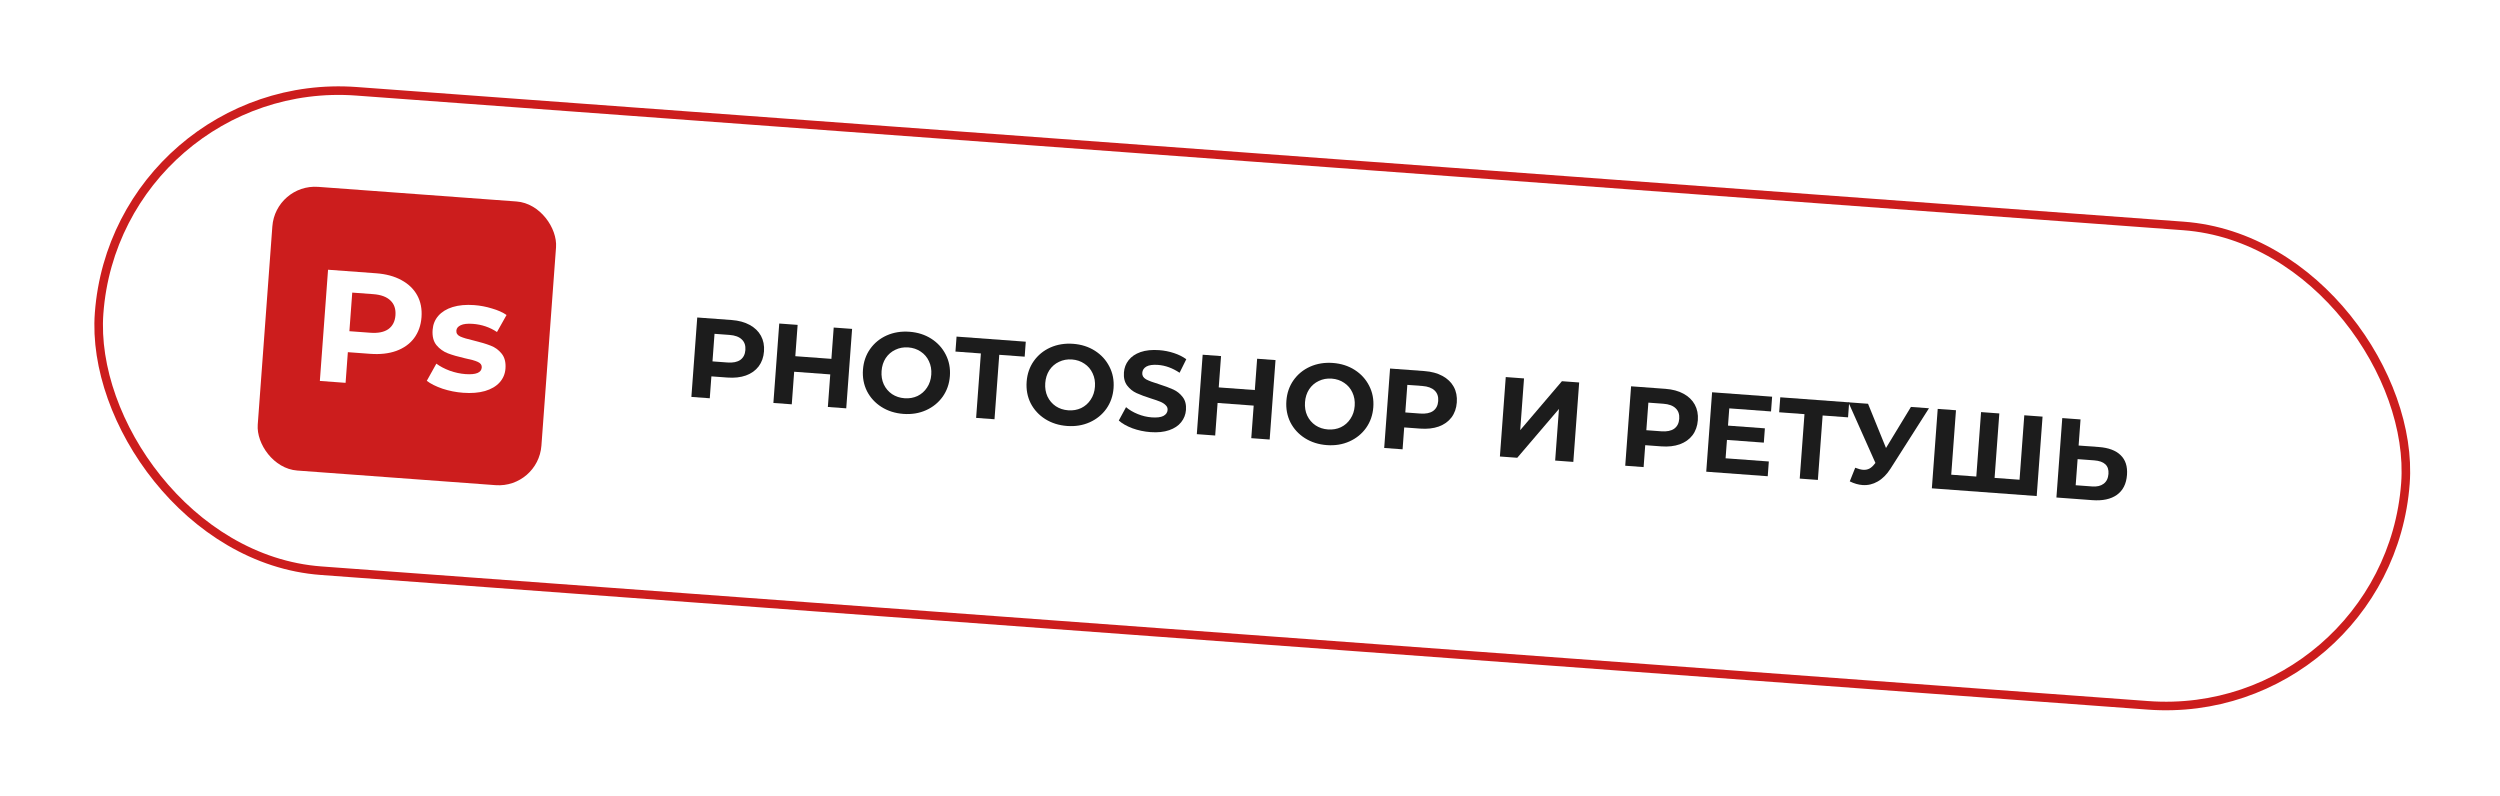
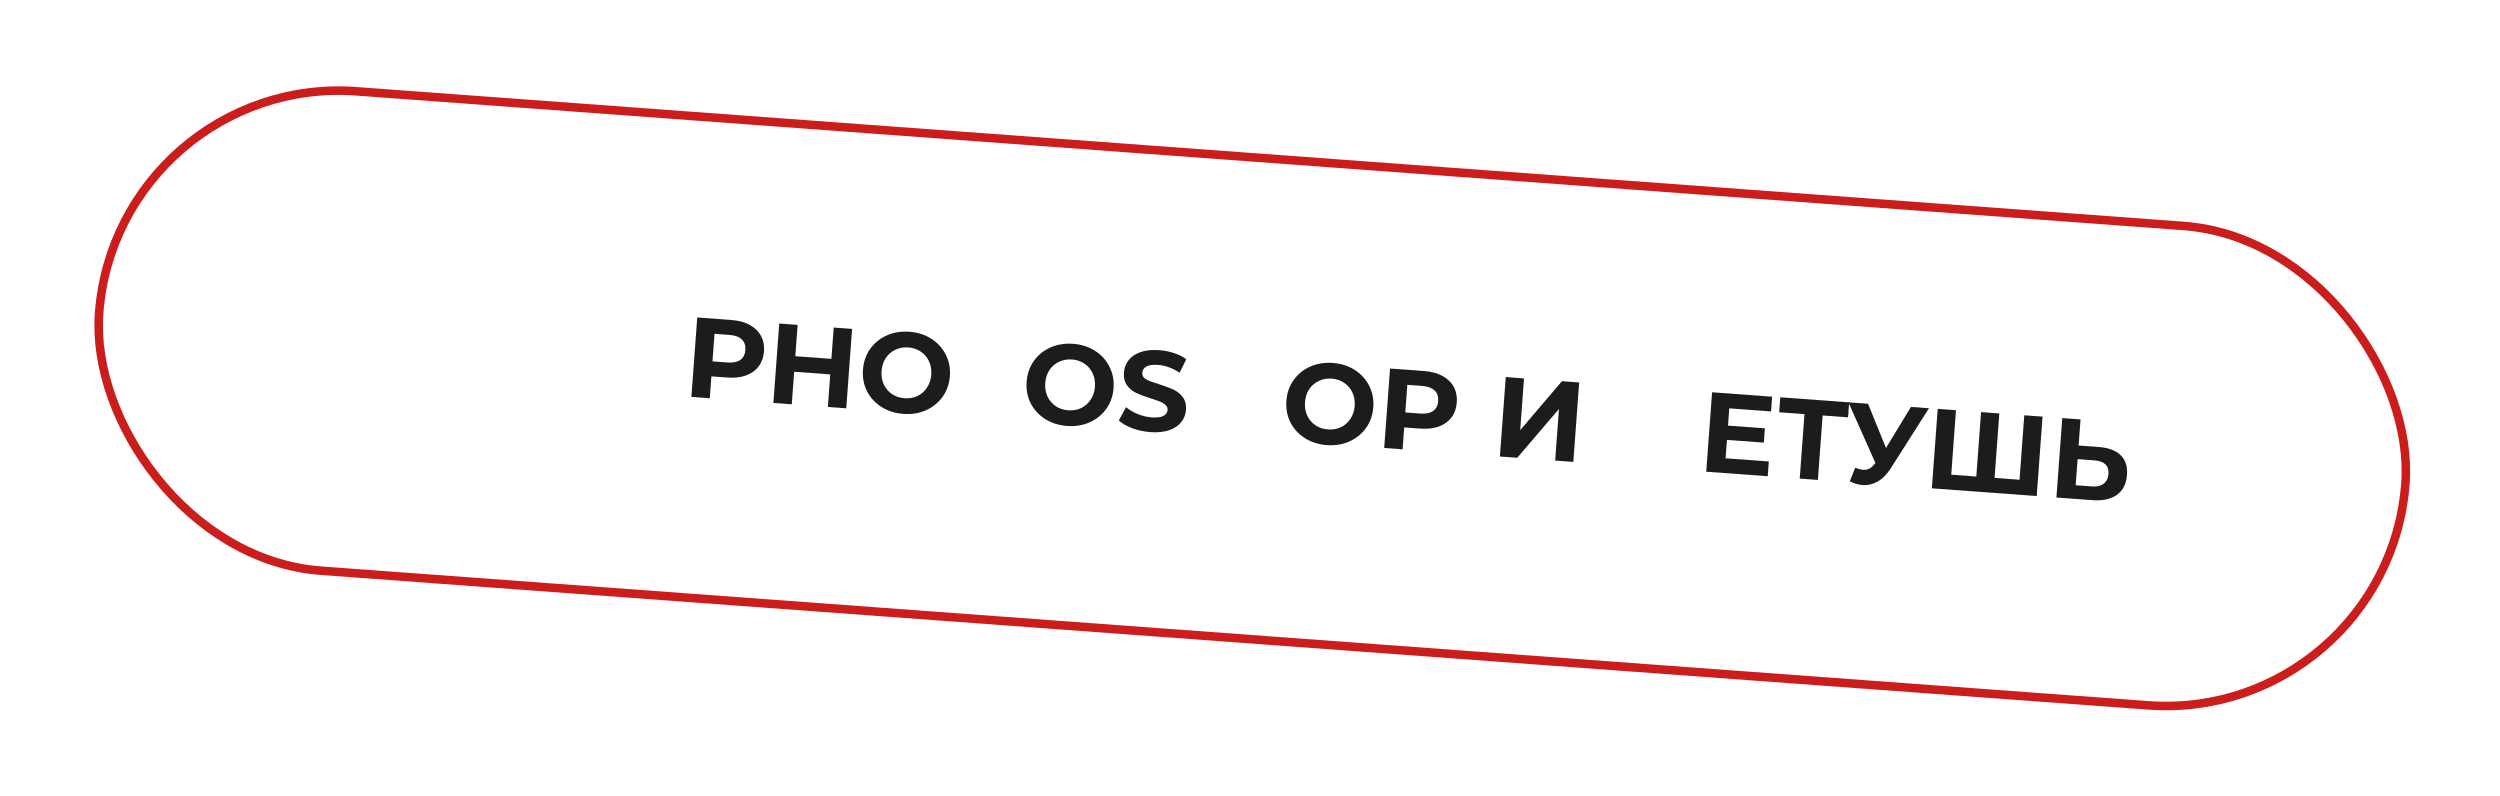
<svg xmlns="http://www.w3.org/2000/svg" width="292" height="93" viewBox="0 0 292 93" fill="none">
  <g filter="url(#filter0_d_133_225)">
    <rect x="13.638" y="5.6" width="270.111" height="56.146" rx="28.073" transform="rotate(4.215 13.638 5.6)" fill="white" stroke="#CC1D1D" />
    <path d="M85.454 34.378C86.275 34.438 86.976 34.628 87.557 34.946C88.147 35.265 88.586 35.688 88.876 36.216C89.166 36.744 89.285 37.352 89.235 38.041C89.184 38.722 88.977 39.306 88.612 39.794C88.248 40.274 87.751 40.628 87.121 40.857C86.501 41.078 85.78 41.158 84.958 41.097L83.09 40.96L82.901 43.518L80.754 43.36L81.438 34.082L85.454 34.378ZM84.968 39.339C85.613 39.387 86.114 39.286 86.469 39.037C86.826 38.779 87.023 38.394 87.061 37.881C87.099 37.36 86.961 36.95 86.645 36.651C86.33 36.344 85.85 36.166 85.205 36.119L83.456 35.99L83.219 39.21L84.968 39.339Z" fill="#1C1C1C" />
    <path d="M99.525 35.415L98.841 44.693L96.694 44.534L96.974 40.73L92.759 40.42L92.479 44.224L90.332 44.065L91.016 34.788L93.163 34.946L92.893 38.604L97.108 38.915L97.377 35.257L99.525 35.415Z" fill="#1C1C1C" />
    <path d="M105.517 45.344C104.554 45.273 103.699 45.002 102.952 44.529C102.214 44.057 101.651 43.443 101.262 42.685C100.883 41.92 100.727 41.083 100.795 40.172C100.862 39.262 101.138 38.461 101.625 37.768C102.12 37.068 102.768 36.538 103.567 36.179C104.376 35.821 105.261 35.678 106.224 35.749C107.187 35.82 108.038 36.091 108.776 36.563C109.514 37.035 110.077 37.654 110.465 38.42C110.853 39.177 111.014 40.011 110.947 40.921C110.88 41.831 110.598 42.636 110.103 43.337C109.607 44.029 108.96 44.554 108.161 44.913C107.361 45.272 106.48 45.415 105.517 45.344ZM105.652 43.515C106.2 43.556 106.704 43.468 107.164 43.254C107.624 43.03 107.995 42.702 108.276 42.27C108.565 41.838 108.731 41.335 108.773 40.76C108.816 40.186 108.725 39.664 108.502 39.195C108.288 38.726 107.969 38.351 107.546 38.071C107.123 37.783 106.637 37.618 106.09 37.578C105.542 37.537 105.037 37.629 104.577 37.853C104.117 38.068 103.742 38.391 103.453 38.822C103.172 39.255 103.01 39.758 102.968 40.333C102.926 40.907 103.012 41.428 103.226 41.897C103.449 42.367 103.772 42.746 104.195 43.035C104.618 43.315 105.104 43.475 105.652 43.515Z" fill="#1C1C1C" />
-     <path d="M114.566 38.282L111.597 38.063L111.726 36.314L119.811 36.91L119.682 38.659L116.713 38.441L116.158 45.969L114.011 45.81L114.566 38.282Z" fill="#1C1C1C" />
    <path d="M124.634 46.753C123.671 46.682 122.816 46.41 122.069 45.938C121.331 45.466 120.768 44.851 120.379 44.094C120 43.329 119.845 42.491 119.912 41.581C119.979 40.671 120.255 39.87 120.742 39.177C121.238 38.476 121.885 37.947 122.684 37.588C123.493 37.23 124.378 37.087 125.341 37.157C126.304 37.228 127.155 37.5 127.893 37.972C128.631 38.444 129.194 39.063 129.582 39.829C129.97 40.586 130.131 41.419 130.064 42.329C129.997 43.239 129.715 44.045 129.22 44.746C128.724 45.438 128.077 45.963 127.278 46.322C126.479 46.68 125.597 46.824 124.634 46.753ZM124.769 44.924C125.317 44.965 125.821 44.877 126.281 44.663C126.741 44.439 127.112 44.111 127.393 43.678C127.682 43.247 127.848 42.744 127.89 42.169C127.933 41.595 127.842 41.073 127.619 40.603C127.405 40.135 127.086 39.76 126.663 39.48C126.24 39.191 125.754 39.027 125.207 38.986C124.659 38.946 124.154 39.038 123.694 39.261C123.234 39.476 122.859 39.8 122.57 40.231C122.289 40.664 122.128 41.167 122.085 41.741C122.043 42.316 122.129 42.837 122.343 43.306C122.566 43.776 122.889 44.155 123.312 44.444C123.735 44.724 124.221 44.884 124.769 44.924Z" fill="#1C1C1C" />
    <path d="M134.372 47.471C133.639 47.417 132.935 47.267 132.26 47.022C131.595 46.769 131.066 46.468 130.674 46.119L131.522 44.556C131.898 44.877 132.354 45.146 132.889 45.363C133.424 45.58 133.965 45.709 134.513 45.749C135.122 45.794 135.579 45.739 135.884 45.583C136.189 45.419 136.353 45.187 136.375 44.887C136.391 44.666 136.316 44.478 136.15 44.324C135.993 44.161 135.781 44.026 135.514 43.917C135.255 43.809 134.9 43.685 134.448 43.545C133.754 43.325 133.188 43.115 132.749 42.914C132.311 42.713 131.942 42.414 131.643 42.019C131.352 41.625 131.229 41.118 131.275 40.5C131.315 39.961 131.496 39.486 131.82 39.074C132.144 38.654 132.607 38.337 133.209 38.124C133.82 37.911 134.549 37.836 135.398 37.898C135.99 37.942 136.563 38.056 137.118 38.239C137.673 38.422 138.153 38.661 138.558 38.958L137.775 40.539C136.954 39.99 136.115 39.684 135.257 39.621C134.657 39.576 134.203 39.641 133.897 39.813C133.6 39.987 133.44 40.233 133.417 40.551C133.393 40.869 133.539 41.12 133.854 41.303C134.179 41.478 134.676 41.665 135.345 41.866C136.04 42.086 136.606 42.296 137.044 42.497C137.483 42.698 137.847 42.992 138.139 43.378C138.439 43.764 138.566 44.266 138.521 44.885C138.482 45.415 138.296 45.89 137.963 46.31C137.639 46.721 137.172 47.033 136.561 47.246C135.95 47.458 135.221 47.533 134.372 47.471Z" fill="#1C1C1C" />
-     <path d="M148.98 39.059L148.297 48.337L146.149 48.179L146.43 44.375L142.215 44.064L141.935 47.868L139.788 47.71L140.471 38.432L142.618 38.591L142.349 42.249L146.564 42.559L146.833 38.901L148.98 39.059Z" fill="#1C1C1C" />
    <path d="M154.973 48.989C154.01 48.918 153.155 48.646 152.408 48.174C151.67 47.702 151.106 47.087 150.718 46.33C150.339 45.565 150.183 44.727 150.25 43.817C150.317 42.907 150.594 42.106 151.08 41.413C151.576 40.712 152.224 40.182 153.023 39.824C153.831 39.466 154.717 39.322 155.68 39.393C156.643 39.464 157.494 39.736 158.232 40.208C158.97 40.68 159.533 41.298 159.921 42.064C160.309 42.822 160.47 43.655 160.403 44.565C160.336 45.475 160.054 46.281 159.558 46.982C159.063 47.674 158.416 48.199 157.617 48.557C156.817 48.916 155.936 49.06 154.973 48.989ZM155.108 47.16C155.656 47.2 156.159 47.113 156.62 46.898C157.08 46.675 157.451 46.346 157.731 45.914C158.021 45.482 158.187 44.979 158.229 44.405C158.271 43.831 158.181 43.309 157.958 42.839C157.744 42.37 157.425 41.996 157.001 41.716C156.579 41.427 156.093 41.263 155.545 41.222C154.998 41.182 154.493 41.274 154.033 41.497C153.573 41.712 153.198 42.035 152.908 42.467C152.628 42.9 152.466 43.403 152.424 43.977C152.382 44.551 152.468 45.073 152.682 45.542C152.905 46.011 153.228 46.391 153.651 46.679C154.074 46.959 154.56 47.12 155.108 47.16Z" fill="#1C1C1C" />
-     <path d="M166.374 40.341C167.196 40.402 167.897 40.591 168.478 40.909C169.067 41.228 169.507 41.651 169.797 42.179C170.086 42.707 170.206 43.315 170.155 44.005C170.105 44.685 169.898 45.269 169.533 45.758C169.169 46.237 168.672 46.592 168.042 46.821C167.422 47.041 166.701 47.121 165.879 47.061L164.01 46.923L163.822 49.481L161.675 49.323L162.358 40.045L166.374 40.341ZM165.889 45.303C166.534 45.35 167.034 45.249 167.39 45C167.747 44.742 167.944 44.357 167.982 43.844C168.02 43.323 167.881 42.913 167.566 42.614C167.251 42.307 166.771 42.13 166.126 42.082L164.376 41.953L164.139 45.174L165.889 45.303Z" fill="#1C1C1C" />
+     <path d="M166.374 40.341C167.196 40.402 167.897 40.591 168.478 40.909C169.067 41.228 169.507 41.651 169.797 42.179C170.086 42.707 170.206 43.315 170.155 44.005C170.105 44.685 169.898 45.269 169.533 45.758C169.169 46.237 168.672 46.592 168.042 46.821C167.422 47.041 166.701 47.121 165.879 47.061L164.01 46.923L163.822 49.481L161.675 49.323L162.358 40.045L166.374 40.341ZM165.889 45.303C166.534 45.35 167.034 45.249 167.39 45C167.747 44.742 167.944 44.357 167.982 43.844C168.02 43.323 167.881 42.913 167.566 42.614C167.251 42.307 166.771 42.13 166.126 42.082L164.376 41.953L164.139 45.174Z" fill="#1C1C1C" />
    <path d="M175.872 41.041L178.006 41.199L177.561 47.242L182.433 41.525L184.447 41.673L183.764 50.951L181.643 50.794L182.087 44.764L177.216 50.468L175.188 50.319L175.872 41.041Z" fill="#1C1C1C" />
-     <path d="M194.527 42.416C195.348 42.477 196.05 42.666 196.63 42.984C197.22 43.303 197.659 43.726 197.949 44.254C198.239 44.782 198.359 45.39 198.308 46.079C198.258 46.76 198.05 47.344 197.686 47.833C197.322 48.312 196.825 48.666 196.195 48.895C195.574 49.116 194.853 49.196 194.032 49.136L192.163 48.998L191.974 51.556L189.827 51.398L190.511 42.12L194.527 42.416ZM194.041 47.377C194.686 47.425 195.187 47.324 195.543 47.075C195.899 46.817 196.096 46.432 196.134 45.919C196.173 45.398 196.034 44.988 195.718 44.689C195.404 44.382 194.924 44.204 194.279 44.157L192.529 44.028L192.292 47.248L194.041 47.377Z" fill="#1C1C1C" />
    <path d="M206.599 50.901L206.472 52.624L199.289 52.095L199.972 42.817L206.984 43.334L206.857 45.057L201.979 44.697L201.831 46.712L206.138 47.029L206.015 48.7L201.708 48.382L201.549 50.529L206.599 50.901Z" fill="#1C1C1C" />
    <path d="M215.852 45.746L212.883 45.528L212.328 53.056L210.208 52.9L210.763 45.371L207.807 45.154L207.936 43.404L215.981 43.997L215.852 45.746Z" fill="#1C1C1C" />
    <path d="M225.304 44.684L220.814 51.736C220.381 52.414 219.883 52.915 219.317 53.238C218.76 53.561 218.168 53.699 217.541 53.653C217.055 53.617 216.559 53.474 216.053 53.224L216.69 51.632C217.053 51.774 217.358 51.854 217.605 51.872C217.87 51.892 218.113 51.848 218.335 51.739C218.556 51.623 218.766 51.434 218.963 51.173L219.05 51.073L215.894 43.991L218.187 44.16L220.285 49.325L223.197 44.529L225.304 44.684Z" fill="#1C1C1C" />
    <path d="M238.571 45.662L237.887 54.939L225.641 54.037L226.325 44.759L228.458 44.916L227.904 52.445L230.833 52.66L231.388 45.132L233.521 45.29L232.967 52.818L235.882 53.033L236.437 45.505L238.571 45.662Z" fill="#1C1C1C" />
    <path d="M245.141 49.211C246.272 49.294 247.119 49.61 247.683 50.158C248.256 50.706 248.506 51.475 248.433 52.465C248.355 53.517 247.96 54.296 247.248 54.803C246.544 55.302 245.588 55.507 244.377 55.418L240.189 55.109L240.873 45.831L243.007 45.989L242.782 49.037L245.141 49.211ZM244.375 53.818C244.932 53.859 245.375 53.754 245.704 53.503C246.043 53.253 246.231 52.867 246.269 52.346C246.34 51.383 245.784 50.857 244.6 50.77L242.665 50.627L242.44 53.676L244.375 53.818Z" fill="#1C1C1C" />
-     <rect x="32.178" y="18.458" width="33.224" height="33.224" rx="5" transform="rotate(4.215 32.178 18.458)" fill="#CC1D1D" />
    <path d="M43.938 28.919C45.089 29.004 46.07 29.269 46.883 29.715C47.709 30.161 48.324 30.754 48.73 31.492C49.136 32.231 49.303 33.083 49.232 34.048C49.162 35.001 48.871 35.819 48.361 36.502C47.851 37.174 47.155 37.67 46.273 37.99C45.405 38.299 44.395 38.411 43.245 38.327L40.629 38.134L40.365 41.715L37.359 41.494L38.316 28.505L43.938 28.919ZM43.258 35.865C44.161 35.932 44.862 35.791 45.361 35.442C45.86 35.081 46.136 34.541 46.189 33.824C46.242 33.094 46.048 32.52 45.607 32.102C45.166 31.671 44.494 31.423 43.591 31.356L41.142 31.176L40.809 35.685L43.258 35.865Z" fill="white" />
    <path d="M54.093 42.876C53.264 42.815 52.461 42.656 51.684 42.4C50.908 42.131 50.296 41.825 49.849 41.481L50.967 39.474C51.391 39.791 51.912 40.066 52.529 40.298C53.147 40.518 53.759 40.65 54.365 40.695C55.59 40.785 56.225 40.527 56.269 39.921C56.29 39.636 56.138 39.42 55.813 39.272C55.489 39.123 54.983 38.98 54.297 38.843C53.489 38.659 52.826 38.467 52.306 38.267C51.785 38.067 51.343 37.748 50.977 37.311C50.623 36.874 50.474 36.279 50.53 35.524C50.577 34.893 50.797 34.35 51.191 33.894C51.599 33.426 52.159 33.082 52.872 32.861C53.597 32.641 54.436 32.566 55.388 32.636C56.093 32.688 56.786 32.82 57.467 33.032C58.161 33.232 58.727 33.485 59.165 33.791L58.048 35.78C57.206 35.22 56.266 34.902 55.227 34.826C54.608 34.78 54.138 34.832 53.816 34.983C53.494 35.133 53.323 35.344 53.303 35.617C53.28 35.926 53.431 36.155 53.756 36.303C54.081 36.451 54.604 36.608 55.326 36.773C56.132 36.969 56.789 37.167 57.297 37.366C57.806 37.553 58.237 37.864 58.59 38.301C58.944 38.737 59.093 39.321 59.039 40.05C58.994 40.669 58.768 41.206 58.361 41.661C57.955 42.116 57.382 42.453 56.645 42.672C55.921 42.88 55.07 42.948 54.093 42.876Z" fill="white" />
  </g>
  <defs>
    <filter id="filter0_d_133_225" x="0.997" y="0.086" width="290.535" height="92.874" filterUnits="userSpaceOnUse" color-interpolation-filters="sRGB">
      <feFlood flood-opacity="0" result="BackgroundImageFix" />
      <feColorMatrix in="SourceAlpha" type="matrix" values="0 0 0 0 0 0 0 0 0 0 0 0 0 0 0 0 0 0 127 0" result="hardAlpha" />
      <feOffset dy="3" />
      <feGaussianBlur stdDeviation="5" />
      <feComposite in2="hardAlpha" operator="out" />
      <feColorMatrix type="matrix" values="0 0 0 0 0 0 0 0 0 0 0 0 0 0 0 0 0 0 0.1 0" />
      <feBlend mode="normal" in2="BackgroundImageFix" result="effect1_dropShadow_133_225" />
      <feBlend mode="normal" in="SourceGraphic" in2="effect1_dropShadow_133_225" result="shape" />
    </filter>
  </defs>
</svg>